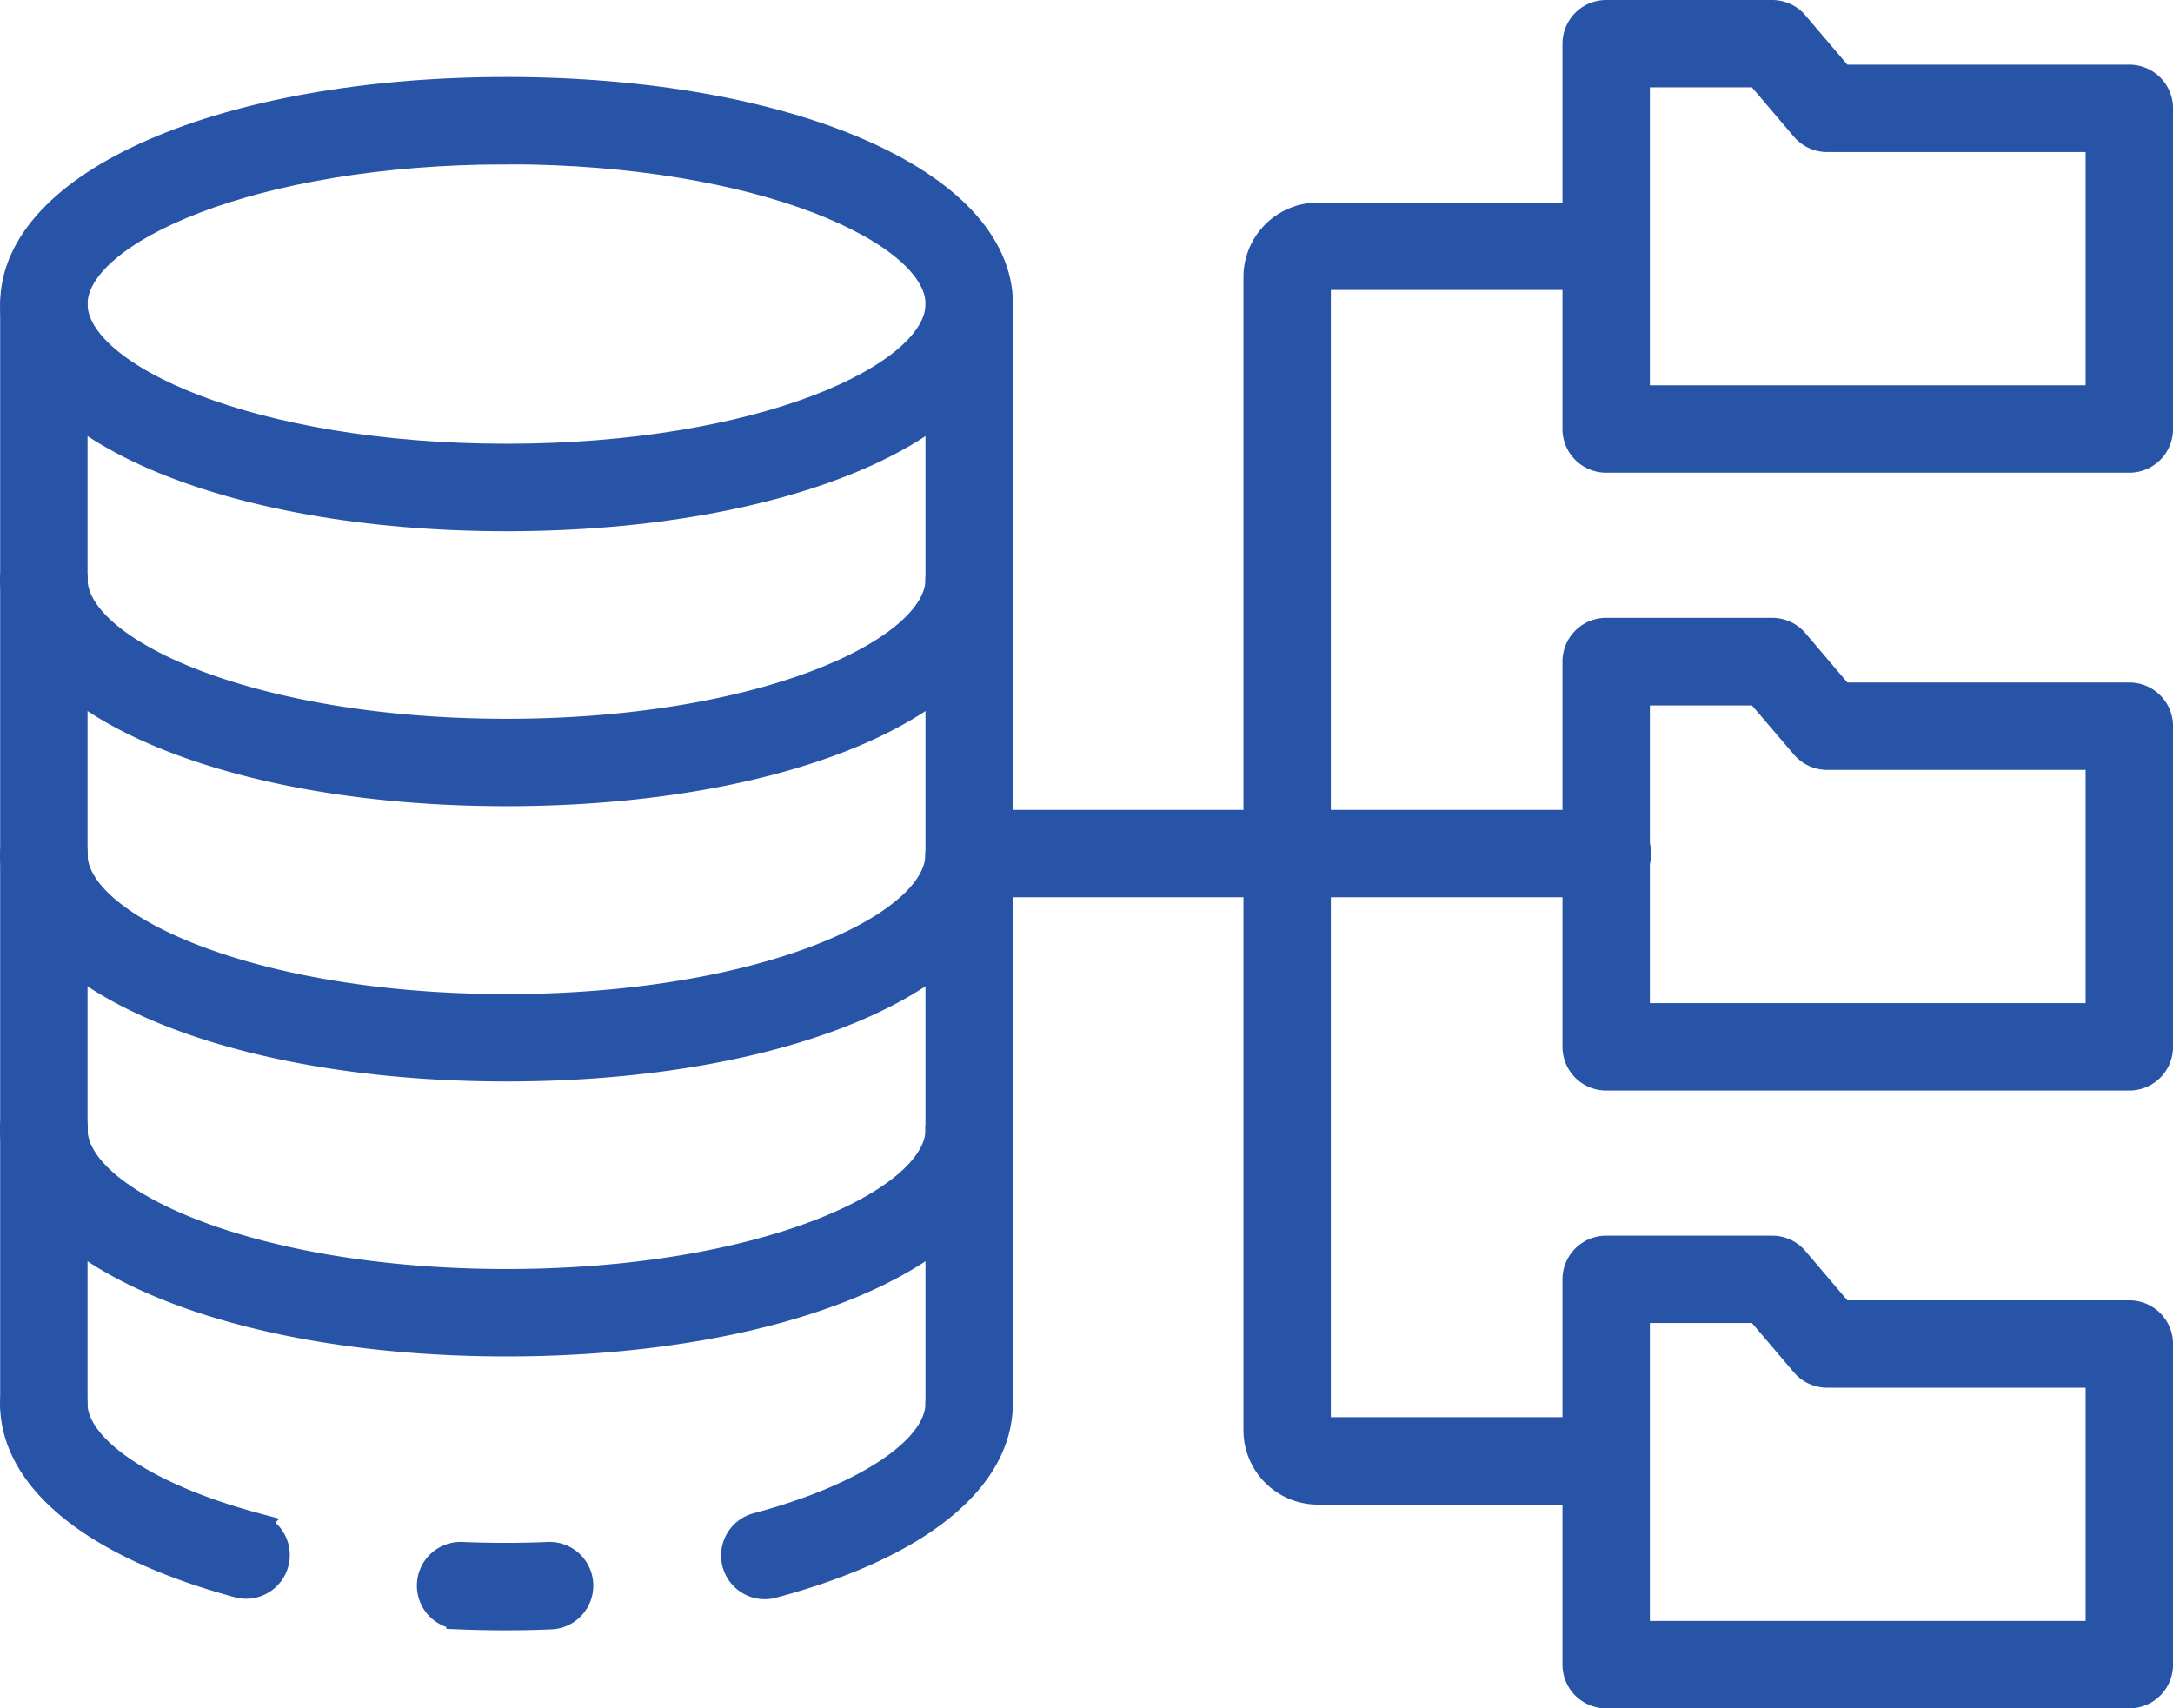
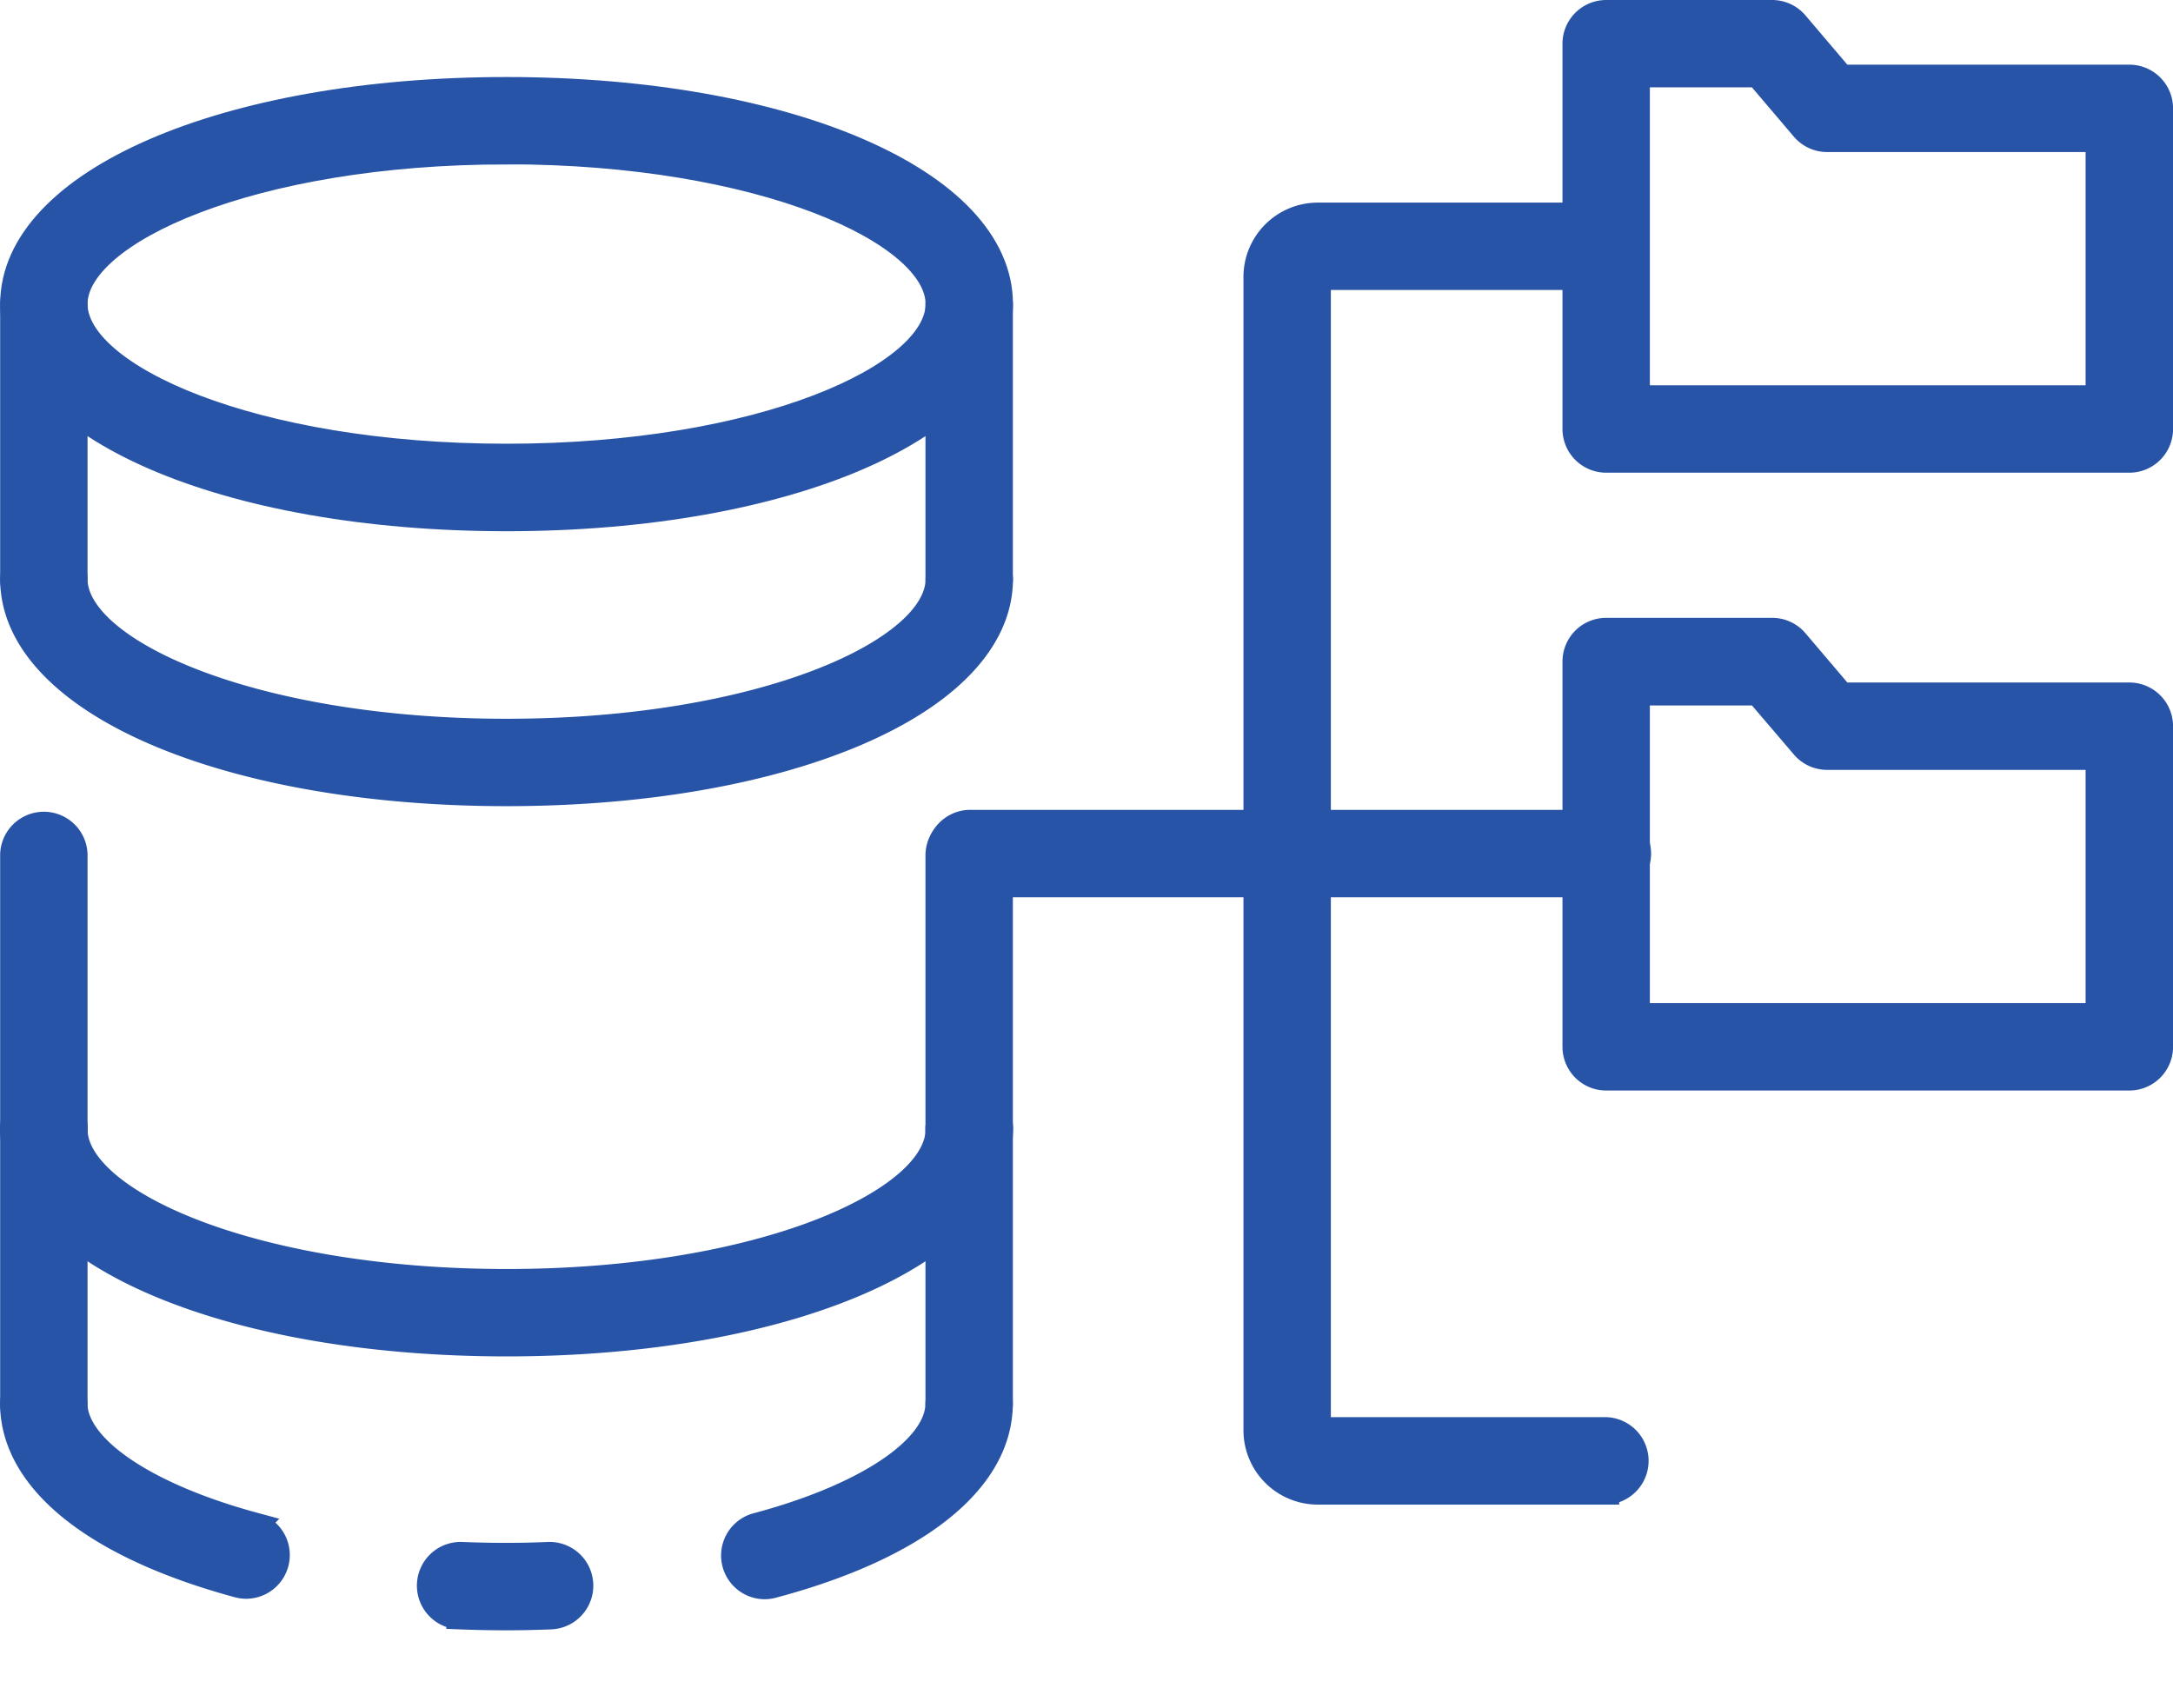
<svg xmlns="http://www.w3.org/2000/svg" width="41.7" height="32.783" viewBox="0 0 41.7 32.783">
  <g fill="#2854a7" stroke="#2854a7" stroke-width=".5">
    <path d="M2.8,24.518a.589.589,0,0,1-.589-.589V18.65a.589.589,0,0,1,1.177,0v5.28a.589.589,0,0,1-.589.589Z" transform="translate(-1.958 -12.816)" />
    <path d="M11.681,20.3c-5.4,0-9.468-1.766-9.468-4.108s4.068-4.108,9.468-4.108,9.468,1.766,9.468,4.108S17.076,20.3,11.681,20.3Zm0-7.039C6.8,13.259,3.39,14.8,3.39,16.19s3.4,2.931,8.291,2.931,8.291-1.544,8.291-2.931S16.567,13.259,11.681,13.259Z" transform="translate(-1.96 -10.356)" />
    <path d="M11.681,31.727c-5.4,0-9.468-1.766-9.468-4.108a.589.589,0,0,1,1.177,0c0,1.386,3.4,2.931,8.291,2.931s8.291-1.544,8.291-2.931a.589.589,0,0,1,1.177,0C21.147,29.962,17.076,31.727,11.681,31.727Z" transform="translate(-1.96 -16.507)" />
    <path d="M32.971,24.518a.589.589,0,0,1-.589-.589V18.65a.589.589,0,0,1,1.177,0v5.28A.589.589,0,0,1,32.971,24.518Z" transform="translate(-14.372 -12.816)" />
-     <path d="M11.681,40.7c-5.4,0-9.468-1.766-9.468-4.108a.589.589,0,0,1,1.177,0c0,1.386,3.4,2.931,8.291,2.931s8.288-1.544,8.288-2.931a.589.589,0,0,1,1.177,0C21.147,38.931,17.076,40.7,11.681,40.7Z" transform="translate(-1.96 -20.197)" />
-     <path d="M2.8,33.487a.589.589,0,0,1-.589-.589V27.62a.589.589,0,0,1,1.177,0V32.9a.589.589,0,0,1-.589.589Z" transform="translate(-1.958 -16.507)" />
-     <path d="M32.971,33.487a.589.589,0,0,1-.589-.589V27.62a.589.589,0,0,1,1.177,0V32.9A.589.589,0,0,1,32.971,33.487Z" transform="translate(-14.372 -16.507)" />
    <path d="M11.681,49.666c-5.4,0-9.468-1.766-9.468-4.108a.589.589,0,1,1,1.177,0c0,1.387,3.4,2.931,8.291,2.931s8.291-1.544,8.291-2.931a.589.589,0,1,1,1.177,0C21.147,47.9,17.076,49.666,11.681,49.666Z" transform="translate(-1.96 -23.887)" />
    <path d="M2.8,42.456a.589.589,0,0,1-.589-.589V36.589a.589.589,0,0,1,1.177,0v5.279a.589.589,0,0,1-.589.589Z" transform="translate(-1.958 -20.197)" />
    <path d="M32.971,42.456a.589.589,0,0,1-.589-.589V36.589a.589.589,0,0,1,1.177,0v5.279A.589.589,0,0,1,32.971,42.456Z" transform="translate(-14.372 -20.197)" />
    <path d="M26.3,58a.589.589,0,0,1-.151-1.157c2.119-.564,3.488-1.487,3.488-2.351a.589.589,0,0,1,1.177,0c0,1.479-1.589,2.75-4.363,3.488A.589.589,0,0,1,26.3,58Z" transform="translate(-11.628 -27.561)" />
    <path d="M6.684,57.991a.589.589,0,0,1-.155-.021c-2.745-.743-4.319-2.01-4.319-3.481a.589.589,0,0,1,1.177,0c0,.858,1.354,1.778,3.45,2.345a.589.589,0,0,1-.153,1.157Z" transform="translate(-1.959 -27.561)" />
    <path d="M17.269,61.044c-.3,0-.605-.006-.9-.018a.589.589,0,1,1,.049-1.177c.537.022,1.108.024,1.657,0a.589.589,0,0,1,.051,1.177C17.846,61.038,17.56,61.044,17.269,61.044Z" transform="translate(-7.554 -30.009)" />
    <path d="M2.8,51.387a.589.589,0,0,1-.589-.589v-5.28a.589.589,0,0,1,1.177,0V50.8a.589.589,0,0,1-.589.589Z" transform="translate(-1.958 -23.871)" />
    <path d="M32.971,51.387a.589.589,0,0,1-.589-.589v-5.28a.589.589,0,0,1,1.177,0V50.8A.589.589,0,0,1,32.971,51.387Z" transform="translate(-14.372 -23.871)" />
    <path d="M45.193,37.157H32.969a.589.589,0,0,1,0-1.177H45.193a.589.589,0,1,1,0,1.177Z" transform="translate(-14.372 -20.189)" />
    <path d="M49.46,40.665H43.927a1.177,1.177,0,0,1-1.177-1.177V17.357a1.177,1.177,0,0,1,1.177-1.177H49.46a.589.589,0,0,1,0,1.177H43.927v22.13H49.46a.589.589,0,0,1,0,1.177Z" transform="translate(-18.638 -12.042)" />
    <path d="M63.779,18.146H53.74a.589.589,0,0,1-.589-.589V10.164a.589.589,0,0,1,.589-.589h3.185a.589.589,0,0,1,.448.207l.879,1.034h5.527a.589.589,0,0,1,.589.589v6.152A.589.589,0,0,1,63.779,18.146Zm-9.451-1.177H63.19V11.993H57.979a.589.589,0,0,1-.448-.208l-.879-1.034H54.328Z" transform="translate(-22.917 -9.325)" />
    <path d="M63.779,38.29H53.74a.589.589,0,0,1-.589-.589V30.308a.589.589,0,0,1,.589-.589h3.185a.589.589,0,0,1,.448.207l.879,1.034h5.527a.589.589,0,0,1,.589.589V37.7A.589.589,0,0,1,63.779,38.29Zm-9.451-1.177H63.19V32.137H57.979a.589.589,0,0,1-.448-.208L56.652,30.9H54.328Z" transform="translate(-22.917 -17.613)" />
-     <path d="M63.779,58.434H53.74a.589.589,0,0,1-.589-.589V50.452a.589.589,0,0,1,.589-.589h3.185a.588.588,0,0,1,.448.207l.879,1.034h5.527a.589.589,0,0,1,.589.589v6.152A.589.589,0,0,1,63.779,58.434Zm-9.451-1.177H63.19V52.281H57.979a.589.589,0,0,1-.448-.208l-.879-1.034H54.328Z" transform="translate(-22.917 -25.901)" />
  </g>
</svg>